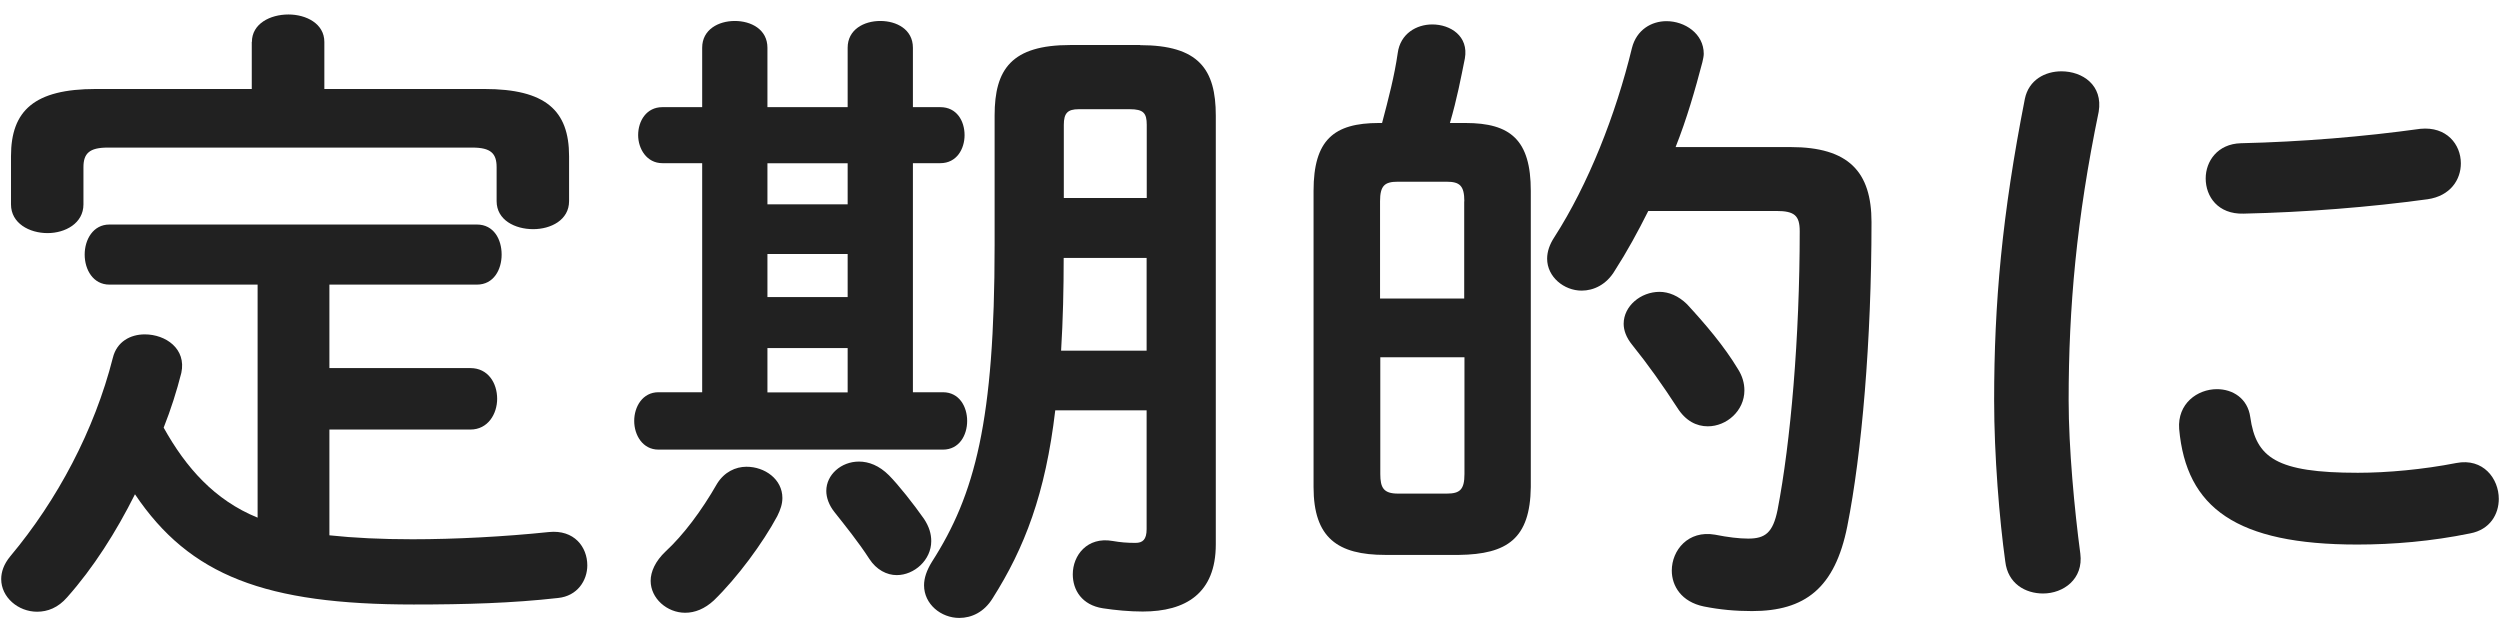
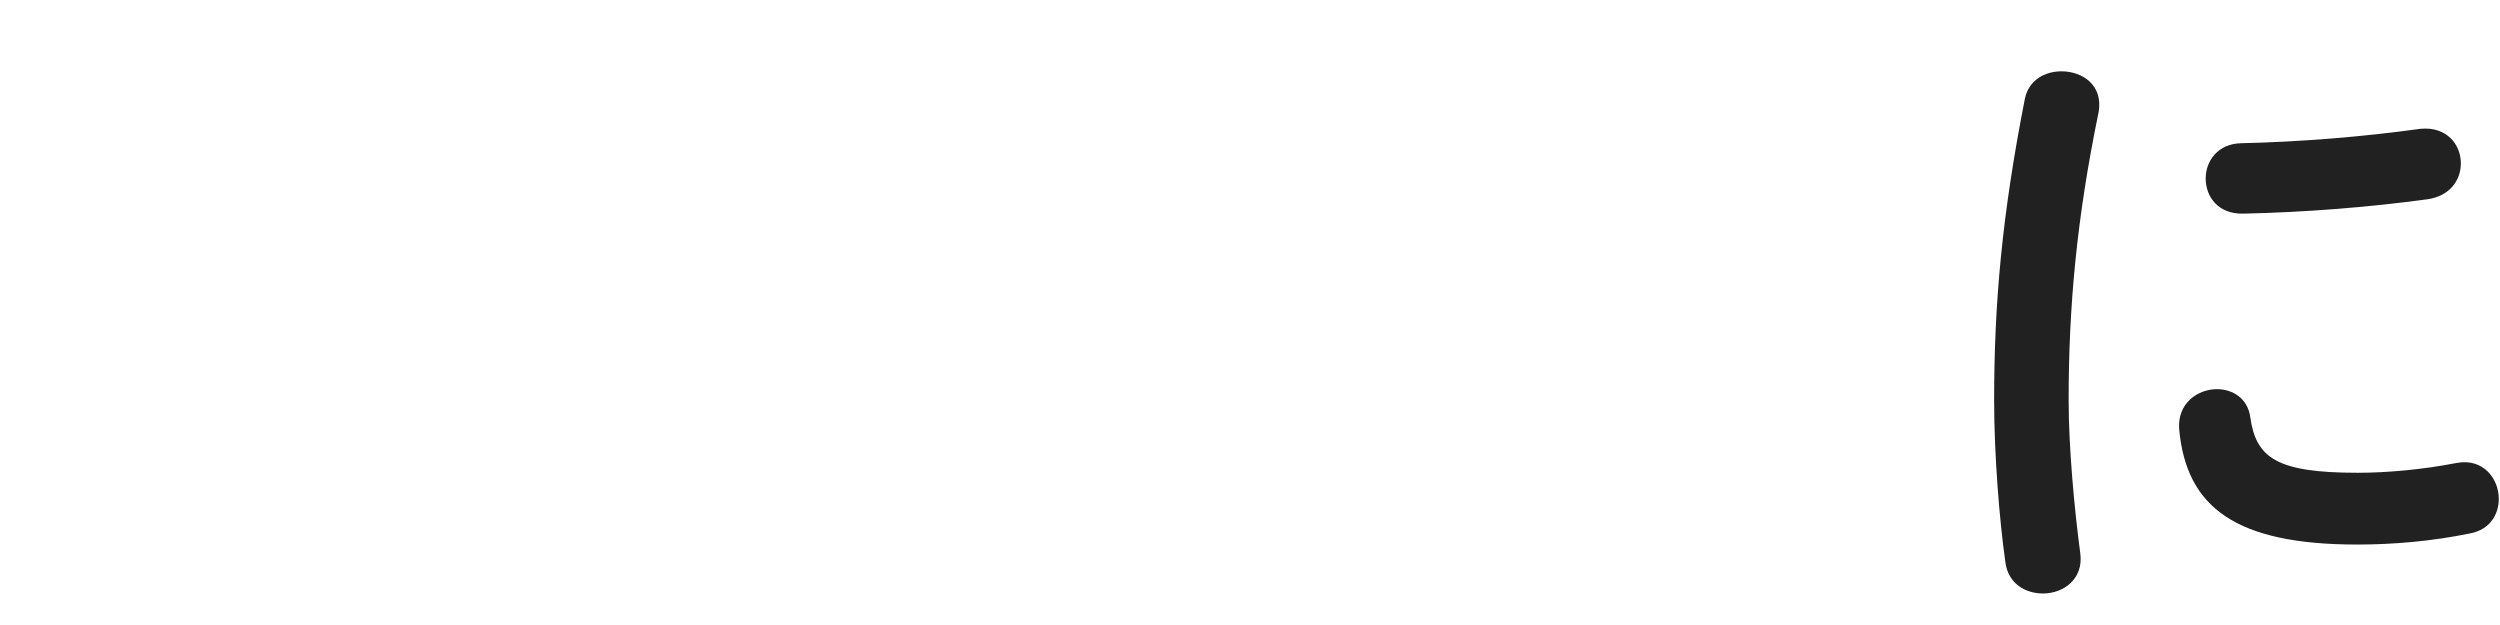
<svg xmlns="http://www.w3.org/2000/svg" width="116" height="29" viewBox="0 0 116 29" fill="none">
-   <path d="M15.29 24.839C16.413 24.959 17.681 25.022 19.138 25.022C21.106 25.022 23.409 24.902 25.465 24.687C26.645 24.567 27.251 25.381 27.251 26.233C27.251 26.927 26.796 27.658 25.888 27.747C23.768 27.986 21.617 28.049 19.195 28.049C12.319 28.049 8.805 26.718 6.263 22.934C5.386 24.687 4.327 26.353 3.115 27.715C2.693 28.201 2.207 28.384 1.721 28.384C0.844 28.384 0.056 27.715 0.056 26.87C0.056 26.536 0.176 26.176 0.479 25.81C2.661 23.205 4.383 19.962 5.235 16.606C5.418 15.849 6.055 15.515 6.717 15.515C7.689 15.515 8.654 16.184 8.414 17.3C8.2 18.146 7.929 18.997 7.594 19.843C8.622 21.691 9.953 23.205 11.953 24.019V13.206H5.077C4.32 13.206 3.929 12.512 3.929 11.812C3.929 11.118 4.32 10.418 5.077 10.418H22.128C22.917 10.418 23.276 11.112 23.276 11.812C23.276 12.506 22.911 13.206 22.128 13.206H15.284V17.079H21.826C22.646 17.079 23.068 17.773 23.068 18.505C23.068 19.199 22.646 19.931 21.826 19.931H15.284V24.839H15.29ZM11.688 1.946C11.688 1.101 12.534 0.672 13.385 0.672C14.205 0.672 15.05 1.095 15.05 1.946V4.129H22.469C25.314 4.129 26.405 5.125 26.405 7.245V9.333C26.405 10.21 25.56 10.633 24.74 10.633C23.895 10.633 23.043 10.21 23.043 9.333V7.756C23.043 7.119 22.772 6.848 21.92 6.848H4.995C4.15 6.848 3.872 7.119 3.872 7.756V9.484C3.872 10.361 3.027 10.816 2.207 10.816C1.362 10.816 0.51 10.361 0.51 9.484V7.245C0.51 5.125 1.601 4.129 4.446 4.129H11.682V1.946H11.688Z" fill="#212121" />
-   <path d="M39.331 2.215C39.331 1.37 40.088 0.973 40.845 0.973C41.602 0.973 42.359 1.364 42.359 2.215V4.972H43.633C44.39 4.972 44.756 5.609 44.756 6.271C44.756 6.909 44.39 7.571 43.633 7.571H42.359V18.2H43.753C44.51 18.2 44.876 18.869 44.876 19.531C44.876 20.194 44.51 20.862 43.753 20.862H30.55C29.824 20.862 29.427 20.194 29.427 19.531C29.427 18.869 29.818 18.2 30.55 18.2H32.581V7.571H30.733C30.007 7.571 29.61 6.902 29.61 6.271C29.61 5.603 30.001 4.972 30.733 4.972H32.581V2.215C32.581 1.37 33.338 0.973 34.095 0.973C34.852 0.973 35.609 1.364 35.609 2.215V4.972H39.331V2.215ZM34.638 21.657C35.483 21.657 36.303 22.231 36.303 23.108C36.303 23.379 36.215 23.651 36.063 23.953C35.395 25.196 34.215 26.798 33.124 27.858C32.701 28.249 32.247 28.432 31.793 28.432C30.947 28.432 30.19 27.764 30.19 26.95C30.19 26.527 30.405 26.041 30.884 25.587C31.704 24.83 32.55 23.707 33.275 22.439C33.609 21.903 34.127 21.657 34.638 21.657ZM35.609 7.577V9.482H39.331V7.577H35.609ZM35.609 13.784H39.331V11.785H35.609V13.784ZM39.331 16.15H35.609V18.206H39.331V16.15ZM42.876 24.079C43.116 24.445 43.21 24.773 43.21 25.108C43.21 25.985 42.422 26.685 41.608 26.685C41.154 26.685 40.668 26.445 40.334 25.928C39.848 25.171 39.186 24.351 38.732 23.777C38.46 23.442 38.34 23.083 38.34 22.78C38.34 22.023 39.034 21.417 39.855 21.417C40.309 21.417 40.794 21.6 41.249 22.055C41.697 22.509 42.39 23.386 42.876 24.079ZM52.9 2.095C55.625 2.095 56.413 3.218 56.413 5.363V25.259C56.413 27.53 55.019 28.375 53.02 28.375C52.414 28.375 51.745 28.312 51.171 28.224C50.2 28.073 49.777 27.379 49.777 26.647C49.777 25.77 50.446 24.893 51.626 25.101C51.992 25.165 52.294 25.19 52.685 25.19C53.02 25.19 53.203 25.038 53.203 24.553V19.039H48.964C48.509 22.913 47.538 25.429 46.056 27.764C45.664 28.401 45.084 28.672 44.51 28.672C43.665 28.672 42.876 28.035 42.876 27.158C42.876 26.824 42.996 26.464 43.242 26.067C45.242 22.95 46.15 19.525 46.15 11.381V5.357C46.15 3.206 46.939 2.089 49.664 2.089H52.9V2.095ZM53.203 11.968H49.355C49.355 13.393 49.323 14.844 49.235 16.27H53.203V11.968ZM50.055 5.067C49.538 5.067 49.361 5.249 49.361 5.792V9.186H53.209V5.792C53.209 5.249 53.058 5.067 52.42 5.067H50.055Z" fill="#212121" />
-   <path d="M64.28 25.748C62.072 25.748 60.949 24.96 60.949 22.601V8.855C60.949 6.496 61.889 5.707 63.977 5.707H64.128C64.431 4.559 64.702 3.525 64.854 2.465C64.974 1.556 65.731 1.134 66.456 1.134C67.301 1.134 68.153 1.676 67.97 2.711C67.787 3.619 67.604 4.591 67.276 5.707H68.001C70.09 5.707 71.029 6.496 71.029 8.855V22.601C70.998 24.991 69.938 25.717 67.699 25.748H64.28ZM67.945 9.341C67.945 8.615 67.73 8.432 67.125 8.432H64.854C64.248 8.432 64.034 8.615 64.034 9.341V13.851H67.939V9.341H67.945ZM67.131 22.903C67.737 22.903 67.951 22.721 67.951 21.995V16.576H64.046V21.995C64.046 22.632 64.198 22.903 64.866 22.903H67.131ZM83.085 6.824C85.778 6.824 86.838 7.972 86.838 10.306C86.838 15.819 86.384 21.055 85.715 24.417C85.141 27.294 83.747 28.354 81.293 28.354C80.536 28.354 79.811 28.291 79.054 28.139C78.025 27.925 77.571 27.199 77.571 26.474C77.571 25.534 78.328 24.594 79.571 24.808C80.176 24.928 80.694 24.991 81.116 24.991C81.905 24.991 82.264 24.72 82.479 23.66C83.085 20.513 83.507 15.668 83.507 10.729C83.507 10.003 83.267 9.789 82.416 9.789H76.48C75.994 10.76 75.483 11.694 74.934 12.545C74.543 13.214 73.938 13.485 73.389 13.485C72.569 13.485 71.787 12.848 71.787 12.003C71.787 11.668 71.906 11.334 72.121 11.006C73.698 8.552 74.966 5.341 75.723 2.225C75.937 1.38 76.631 0.982 77.325 0.982C78.17 0.982 79.054 1.556 79.054 2.496C79.054 2.616 79.022 2.736 78.99 2.887C78.656 4.162 78.265 5.524 77.748 6.824H83.085ZM80.637 17.119C80.851 17.453 80.94 17.787 80.94 18.116C80.94 19.055 80.12 19.781 79.243 19.781C78.725 19.781 78.215 19.541 77.817 18.904C77.148 17.876 76.486 16.936 75.729 15.996C75.458 15.662 75.338 15.327 75.338 15.024C75.338 14.204 76.126 13.542 77.003 13.542C77.426 13.542 77.88 13.725 78.278 14.116C79.123 15.031 80 16.059 80.637 17.119Z" fill="#212121" />
  <path d="M95.65 3.309C96.622 3.309 97.587 3.946 97.379 5.188C96.351 10.153 95.985 14.272 95.985 18.574C95.985 20.782 96.256 23.659 96.527 25.69C96.679 26.87 95.739 27.538 94.799 27.538C93.979 27.538 93.165 27.084 93.045 26.056C92.774 24.119 92.528 21.123 92.528 18.574C92.528 14.064 92.894 9.976 93.954 4.583C94.136 3.706 94.894 3.309 95.65 3.309ZM109.402 21.937C110.765 21.937 112.43 21.785 113.976 21.483C115.219 21.243 115.944 22.208 115.944 23.148C115.944 23.842 115.553 24.573 114.613 24.75C112.828 25.116 111.043 25.267 109.377 25.267C103.775 25.267 101.441 23.57 101.113 19.905C101.025 18.726 101.959 18.057 102.867 18.057C103.593 18.057 104.293 18.48 104.413 19.357C104.678 21.236 105.617 21.937 109.402 21.937ZM114.184 7.579C114.184 8.336 113.698 9.093 112.639 9.245C109.976 9.61 106.974 9.85 104.097 9.913C102.918 9.945 102.344 9.125 102.344 8.279C102.344 7.491 102.886 6.677 103.977 6.646C106.791 6.582 109.667 6.343 112.304 5.977C113.522 5.857 114.184 6.702 114.184 7.579Z" fill="#212121" />
</svg>